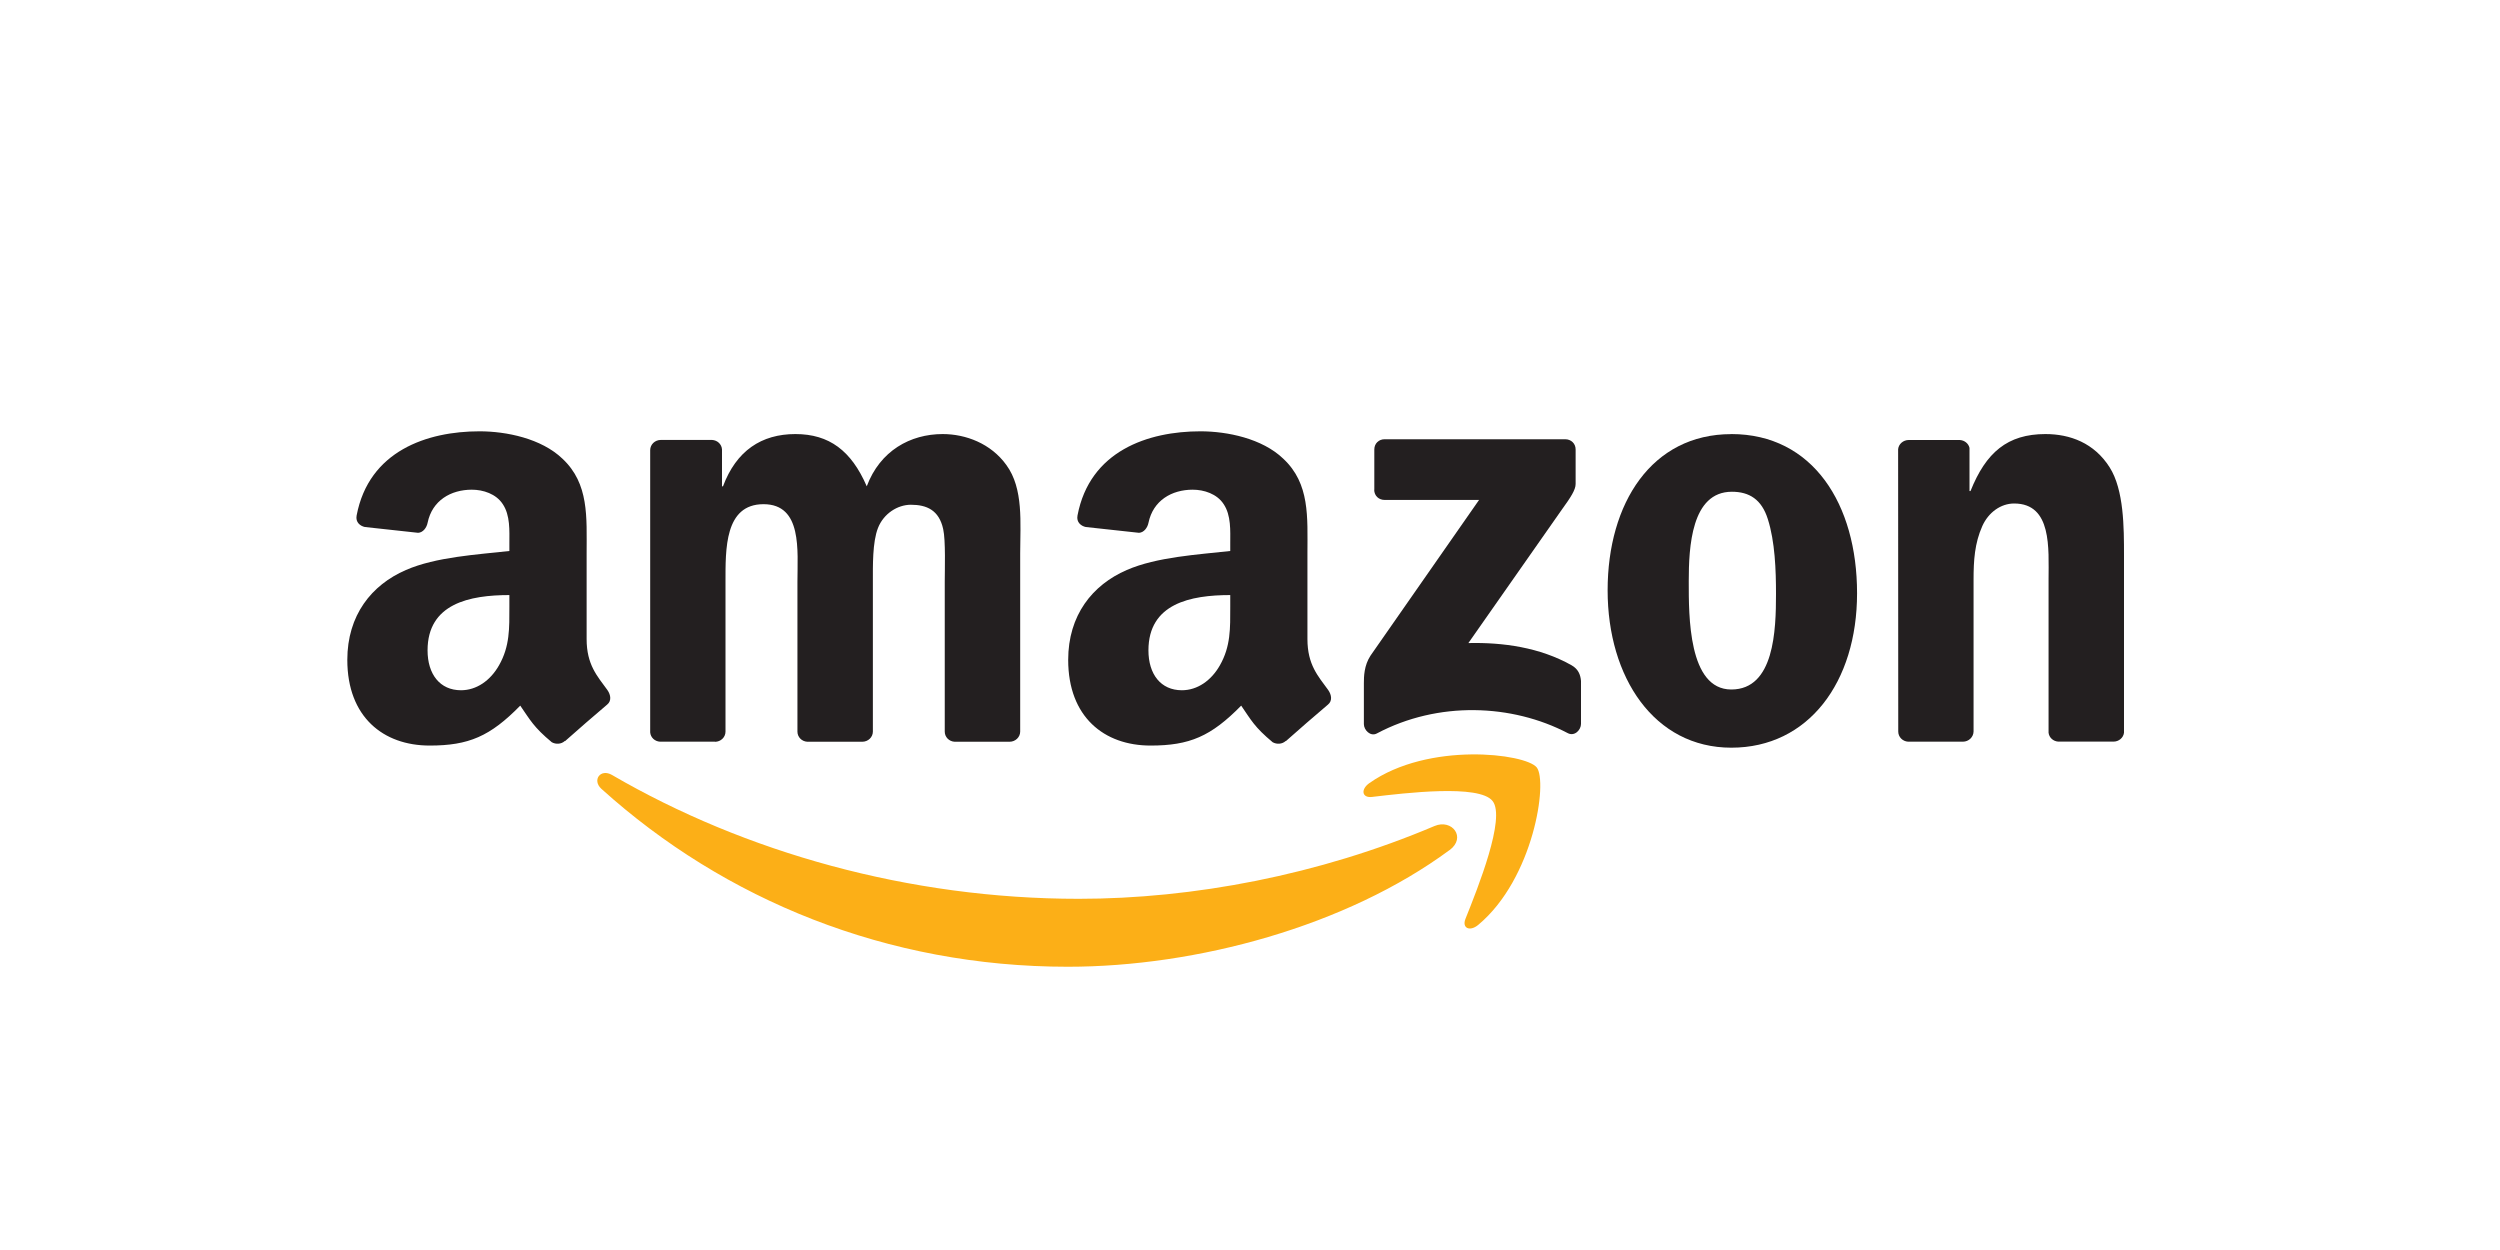
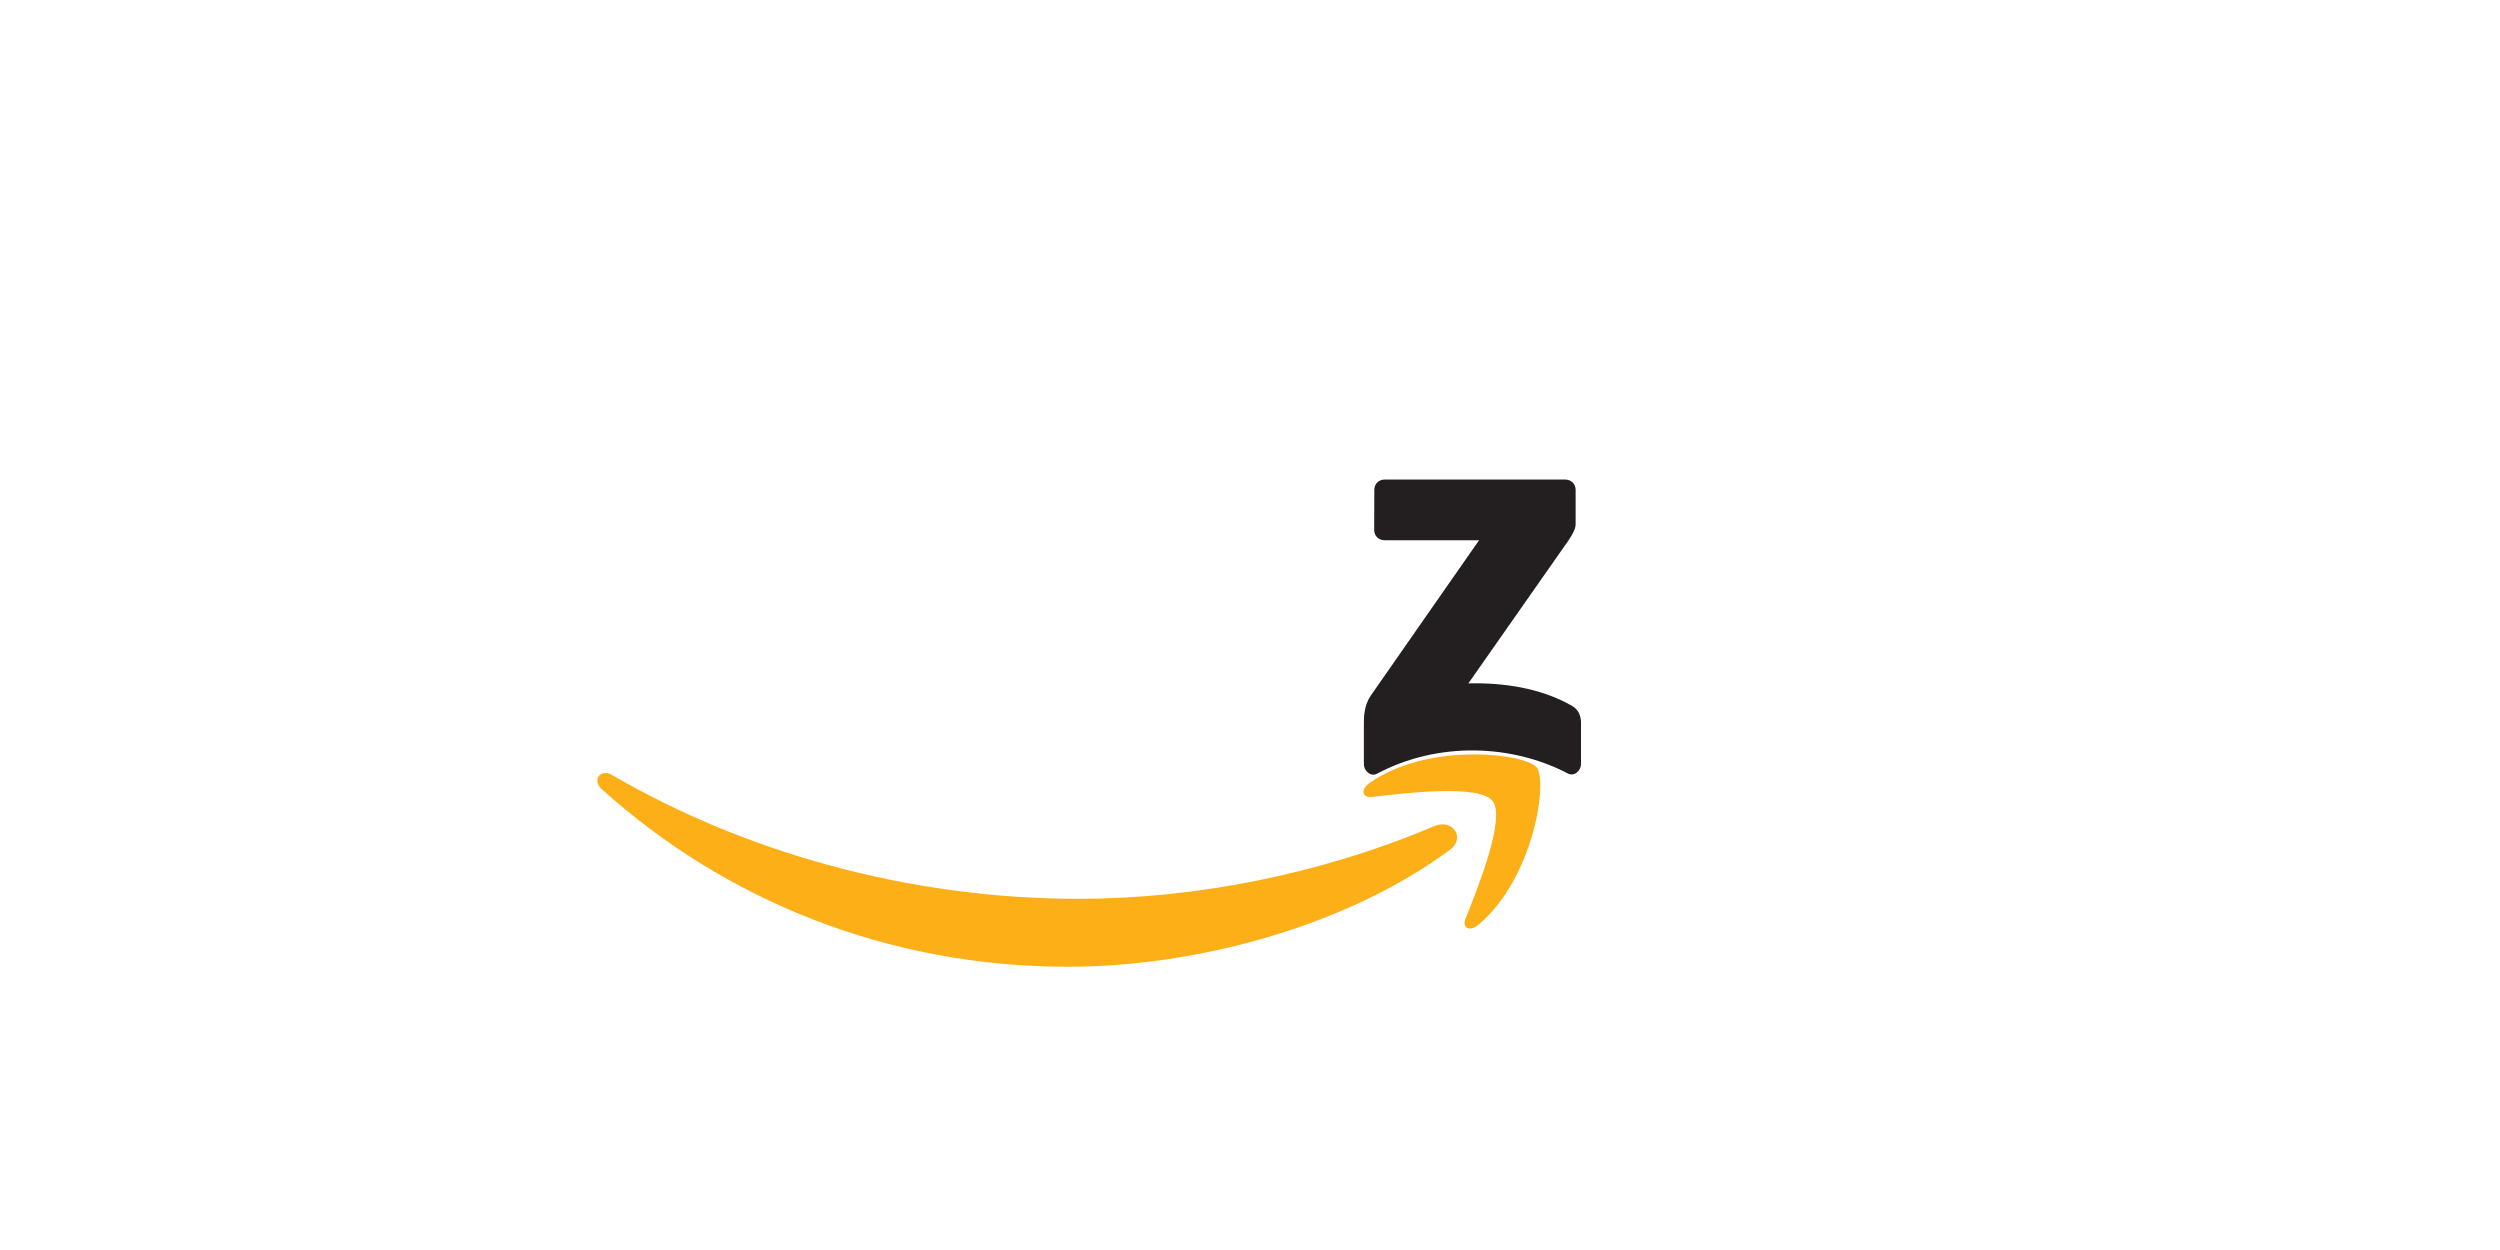
<svg xmlns="http://www.w3.org/2000/svg" id="Layer_1" viewBox="0 0 400 200">
  <defs>
    <style>.cls-1{fill:#231f20;}.cls-1,.cls-2{fill-rule:evenodd;stroke-width:0px;}.cls-2{fill:#fcaf17;}</style>
  </defs>
  <path class="cls-2" d="m231.93,136.01c-16.52,12.19-40.46,18.67-61.08,18.67-28.9,0-54.92-10.68-74.62-28.46-1.54-1.39-.16-3.31,1.7-2.22,21.25,12.37,47.52,19.81,74.66,19.81,18.3,0,38.43-3.8,56.94-11.65,2.79-1.18,5.13,1.84,2.4,3.86" />
  <path class="cls-2" d="m238.81,128.16c-2.12-2.71-13.96-1.28-19.29-.65-1.61.19-1.86-1.21-.4-2.23,9.45-6.64,24.94-4.72,26.75-2.5,1.81,2.25-.47,17.78-9.34,25.19-1.36,1.14-2.66.53-2.05-.97,1.99-4.98,6.46-16.13,4.34-18.83" />
-   <path class="cls-1" d="m219.89,78.37v-6.45c0-.99.75-1.64,1.63-1.64h28.92c.93,0,1.66.68,1.66,1.63v5.53c0,.93-.79,2.14-2.18,4.06l-14.98,21.39c5.55-.13,11.44.7,16.49,3.54,1.14.64,1.45,1.59,1.53,2.52v6.88c0,.95-1.03,2.05-2.12,1.47-8.91-4.66-20.72-5.17-30.56.06-1.01.53-2.06-.55-2.06-1.5v-6.54c0-1.05.02-2.84,1.07-4.43l17.36-24.9h-15.11c-.93,0-1.66-.66-1.67-1.63" />
-   <path class="cls-1" d="m114.4,118.67h-8.8c-.84-.05-1.51-.68-1.57-1.49v-45.16c0-.9.76-1.63,1.7-1.63h8.19c.86.04,1.55.69,1.6,1.52v5.9h.16c2.13-5.7,6.16-8.36,11.58-8.36s8.95,2.66,11.42,8.36c2.13-5.7,6.98-8.36,12.15-8.36,3.7,0,7.72,1.52,10.18,4.94,2.79,3.8,2.22,9.31,2.22,14.16v28.5c0,.9-.77,1.63-1.7,1.63h-8.79c-.89-.05-1.58-.75-1.58-1.62v-23.94c0-1.9.16-6.65-.25-8.46-.66-3.04-2.63-3.9-5.17-3.9-2.14,0-4.36,1.42-5.26,3.71-.9,2.28-.82,6.08-.82,8.64v23.94c0,.9-.76,1.63-1.7,1.63h-8.79c-.89-.05-1.58-.75-1.58-1.62v-23.94c0-5.03.81-12.45-5.43-12.45s-6.08,7.22-6.08,12.45v23.94c0,.9-.76,1.63-1.7,1.63" />
-   <path class="cls-1" d="m277.01,69.45c13.06,0,20.12,11.22,20.12,25.47s-7.8,24.71-20.12,24.71-19.79-11.22-19.79-25.18,7.06-24.99,19.79-24.99m.09,9.22c-6.49,0-6.9,8.84-6.9,14.34s-.08,17.3,6.81,17.3,7.15-9.51,7.15-15.3c0-3.8-.16-8.36-1.31-11.97-.99-3.14-2.96-4.37-5.75-4.37" />
-   <path class="cls-1" d="m314.07,118.67h-8.77c-.88-.05-1.58-.75-1.58-1.62l-.02-45.18c.08-.82.81-1.47,1.7-1.47h8.16c.76.04,1.4.56,1.56,1.26v6.91h.16c2.47-6.18,5.91-9.12,11.99-9.12,3.94,0,7.8,1.42,10.27,5.32,2.3,3.61,2.3,9.69,2.3,14.06v28.41c-.1.8-.82,1.42-1.69,1.42h-8.82c-.82-.05-1.47-.65-1.56-1.42v-24.52c0-4.94.58-12.16-5.51-12.16-2.13,0-4.11,1.42-5.09,3.61-1.23,2.75-1.4,5.51-1.4,8.55v24.32c-.02.9-.78,1.63-1.71,1.63" />
-   <path class="cls-1" d="m196.84,97.1c0,3.43.08,6.29-1.65,9.34-1.4,2.47-3.62,4-6.09,4-3.38,0-5.35-2.57-5.35-6.38,0-7.49,6.72-8.85,13.09-8.85v1.9Zm8.87,21.46c-.58.52-1.42.56-2.08.2-2.92-2.43-3.45-3.55-5.04-5.86-4.83,4.92-8.25,6.39-14.51,6.39-7.41,0-13.17-4.57-13.17-13.71,0-7.14,3.87-12,9.38-14.38,4.78-2.09,11.44-2.47,16.55-3.04v-1.14c0-2.1.16-4.57-1.07-6.38-1.07-1.63-3.13-2.29-4.94-2.29-3.35,0-6.33,1.72-7.07,5.28-.15.79-.73,1.58-1.52,1.62l-8.53-.93c-.72-.16-1.52-.74-1.31-1.84,1.96-10.35,11.3-13.47,19.67-13.47,4.28,0,9.88,1.14,13.25,4.38,4.29,4,3.87,9.34,3.87,15.15v13.71c0,4.12,1.71,5.93,3.32,8.15.56.8.68,1.75-.03,2.33-1.8,1.51-4.99,4.29-6.74,5.85l-.02-.02Z" />
-   <path class="cls-1" d="m81.5,97.1c0,3.43.08,6.29-1.65,9.34-1.4,2.47-3.62,4-6.09,4-3.38,0-5.35-2.57-5.35-6.38,0-7.49,6.73-8.85,13.09-8.85v1.9Zm8.87,21.46c-.58.52-1.42.56-2.08.2-2.92-2.43-3.45-3.55-5.05-5.86-4.82,4.92-8.25,6.39-14.5,6.39-7.41,0-13.17-4.57-13.17-13.71,0-7.14,3.87-12,9.38-14.38,4.78-2.09,11.44-2.47,16.55-3.04v-1.14c0-2.1.16-4.57-1.07-6.38-1.07-1.63-3.13-2.29-4.94-2.29-3.35,0-6.34,1.72-7.07,5.28-.15.79-.73,1.58-1.52,1.62l-8.53-.93c-.72-.16-1.52-.74-1.31-1.84,1.96-10.35,11.3-13.47,19.67-13.47,4.28,0,9.88,1.14,13.26,4.38,4.28,4,3.87,9.34,3.87,15.15v13.71c0,4.12,1.71,5.93,3.32,8.15.56.8.68,1.75-.03,2.33-1.8,1.51-4.99,4.29-6.74,5.85l-.02-.02Z" />
+   <path class="cls-1" d="m219.89,78.37c0-.99.75-1.64,1.63-1.64h28.92c.93,0,1.66.68,1.66,1.63v5.53c0,.93-.79,2.14-2.18,4.06l-14.98,21.39c5.55-.13,11.44.7,16.49,3.54,1.14.64,1.45,1.59,1.53,2.52v6.88c0,.95-1.03,2.05-2.12,1.47-8.91-4.66-20.72-5.17-30.56.06-1.01.53-2.06-.55-2.06-1.5v-6.54c0-1.05.02-2.84,1.07-4.43l17.36-24.9h-15.11c-.93,0-1.66-.66-1.67-1.63" />
</svg>